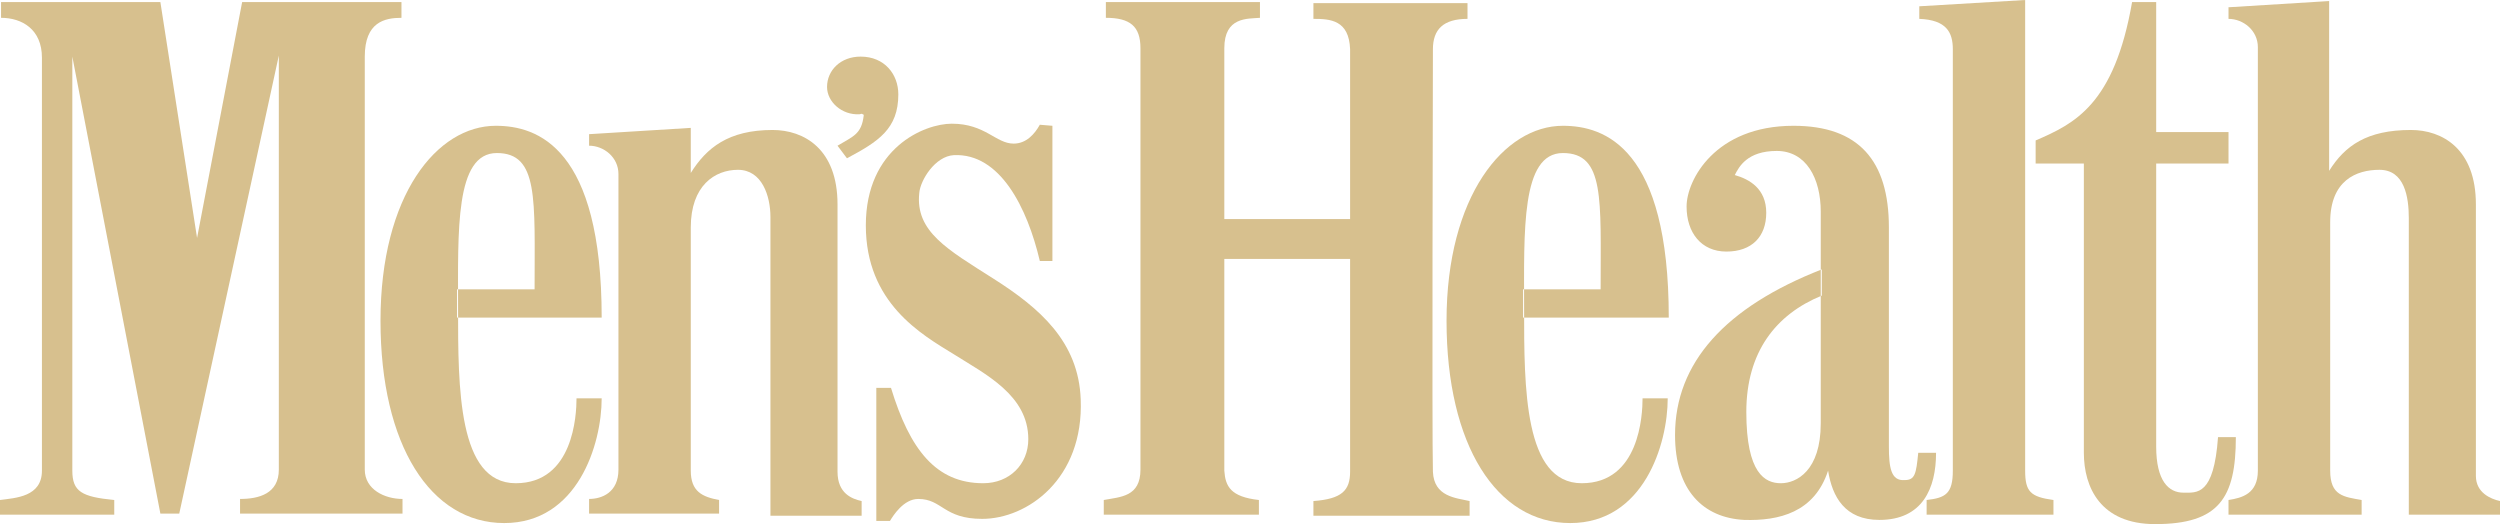
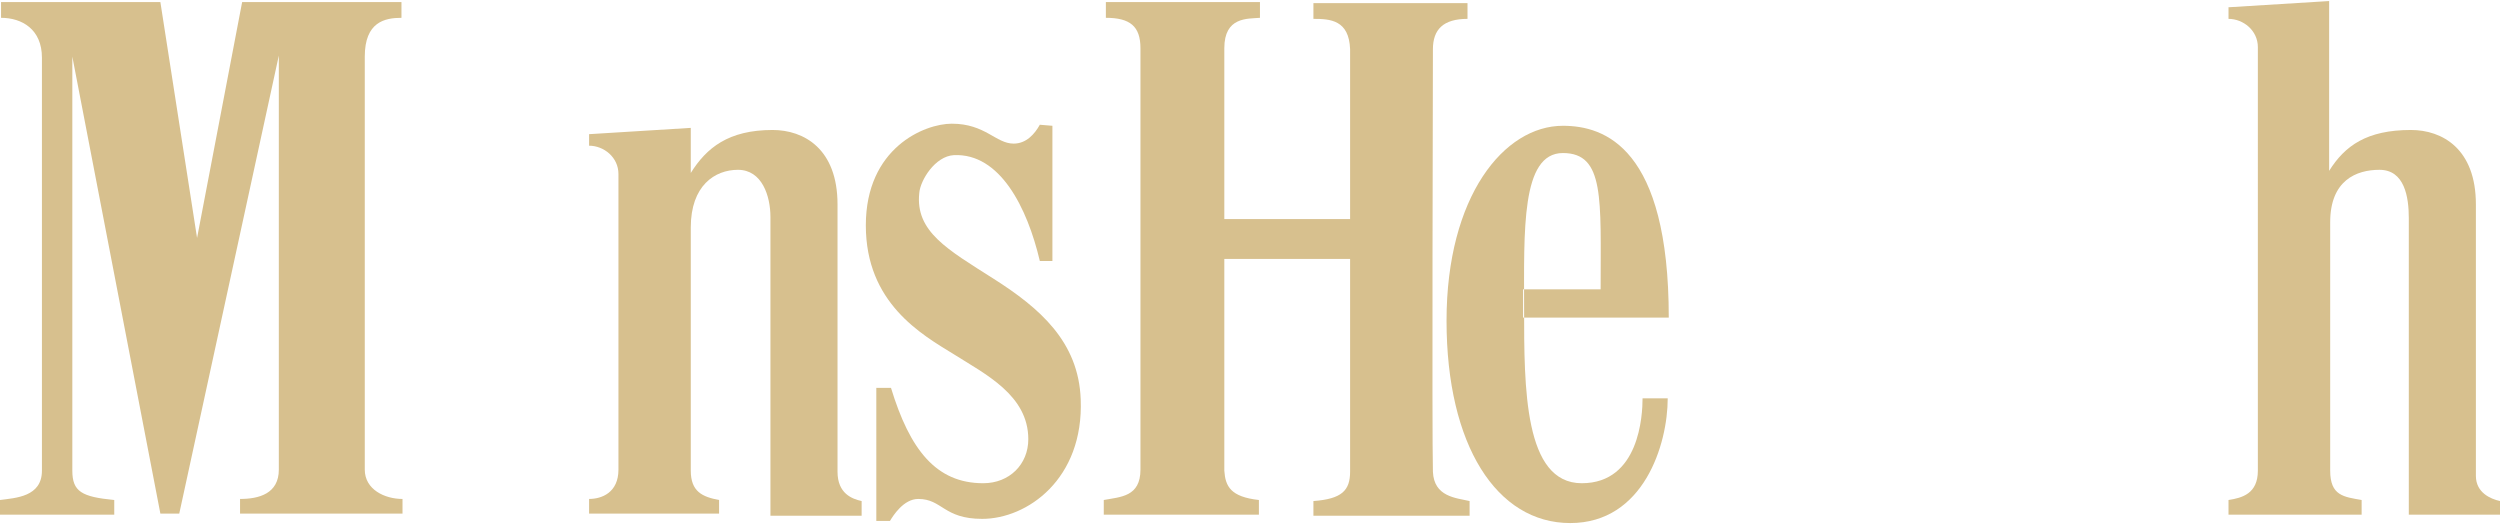
<svg xmlns="http://www.w3.org/2000/svg" version="1.1" id="Ebene_1" x="0px" y="0px" viewBox="0 0 238.5 50" style="enable-background:new 0 0 238.5 50;" xml:space="preserve">
  <style type="text/css">
	.st0{fill-rule:evenodd;clip-rule:evenodd;fill:#D7C08E;}
</style>
  <g>
-     <path class="st0" d="M171.1,12c6.2,0,9.1,3.3,9.1,9.7v20.9c0,2,0.2,3.3,1.5,3.2c1,0,1.1-0.6,1.3-2.6h1.7c0,3.4-1.3,6.4-5.4,6.4   c-3.3,0-4.5-2.2-4.9-4.7c-1.3,4-4.7,4.8-8,4.7c-3.9-0.2-6.6-2.8-6.6-8.1c0-6.9,4.8-12.2,14-15.8v2.5c-4.4,1.8-7.2,5.4-7.2,11.1   c0,5.9,1.8,6.8,3.3,6.8s3.8-1.2,3.8-5.7V20.2c0-3.2-1.4-5.8-4.2-5.8s-3.6,1.5-4,2.3c1.4,0.4,3,1.3,3,3.6s-1.4,3.7-3.8,3.7   c-2.4,0-3.8-1.8-3.8-4.3S163.6,12,171.1,12L171.1,12z" />
    <path class="st0" d="M149.1,12c4,0,10.1,2.1,10.1,18.3h-13.9v-2.7h7.4c0-8.6,0.4-13-3.6-13s-3.7,7.4-3.7,14.9s0,16.6,5.5,16.6   s5.8-6.5,5.8-8.1h2.4c0,4.4-2.3,11.9-9.3,11.9S138,42.5,138,30.6S143.5,12,149.1,12L149.1,12z" />
    <path class="st0" d="M212.5,0.7l9.7-0.6v16.2c1.5-2.4,3.6-3.9,7.8-3.9c3,0,6.2,1.8,6.2,7.1v25.9c0,1.6,1.4,2.2,2.3,2.4v1.3h-8.7   V20.8c0-2-0.4-4.6-2.8-4.6c-2.2,0-4.7,1-4.7,5s0,21.6,0,23.7c0,2.4,1.3,2.5,3,2.8v1.4h-12.7v-1.4c1.3-0.2,2.8-0.6,2.8-2.8V4.5   c0-1.6-1.4-2.7-2.8-2.7V0.7H212.5z" />
-     <path class="st0" d="M193.2,44.9c0,2,0.5,2.5,2.7,2.8v1.4h-12.1v-1.4c1.8-0.2,2.5-0.6,2.5-2.8V4.7c0-1.6-0.6-2.8-3.2-2.9V0.6   L193.2,0V44.9L193.2,44.9L193.2,44.9z" />
-     <path class="st0" d="M205.7,0.2v12.4h6.9v3h-6.9v27c0,3.3,1.2,4.4,2.6,4.4c1.3,0,2.9,0.3,3.3-5.3h1.7c0,5.8-1.6,8.3-7.7,8.3   c-5.2,0-6.8-3.5-6.8-6.8V15.6h-4.6v-2.2c3.7-1.6,7.5-3.4,9.2-13.2L205.7,0.2L205.7,0.2L205.7,0.2z" />
    <path class="st0" d="M100.4,12v12.9h-1.2C98,19.8,95.4,14.6,91,14.8c-1.8,0.1-3.2,2.4-3.3,3.6c-0.4,3.7,2.7,5.4,7.1,8.2   s8.1,6,8.3,11.5c0.3,7.6-5.1,11.4-9.4,11.4c-3.7,0-3.8-1.9-6.1-1.9c-1.4,0-2.4,1.6-2.7,2.1h-1.3V37H85c1.8,5.9,4.3,9.1,8.8,9.1   c2.5,0,4.3-1.8,4.3-4.2c0-4.2-4.1-6.2-7.1-8.1c-3.1-1.9-8.4-4.9-8.4-12.3s5.6-9.7,8.2-9.7c3.2,0,4.2,1.9,5.9,1.9   c1.2,0,2-0.9,2.5-1.8L100.4,12L100.4,12L100.4,12z" />
    <path class="st0" d="M0.1,0.2h15.2l3.5,22.5l4.3-22.5h15.2v1.5c-1.6,0-3.5,0.4-3.5,3.7v39.4c0,1.9,1.9,2.8,3.6,2.8V49H22.9v-1.4   c1.8,0,3.7-0.5,3.7-2.8c0-2.7,0-39.5,0-39.5l0,0L17.1,49h-1.8L6.9,5.4l0,0c0,0,0,37.1,0,39.5c0,2,0.9,2.5,4,2.8v1.4H0v-1.4   c1.5-0.2,4-0.3,4-2.8C4,41.3,4,8.2,4,5.5S2.1,1.7,0.1,1.7V0.2L0.1,0.2z" />
    <path class="st0" d="M56.2,12.8l9.7-0.6v4.3c1.5-2.4,3.6-4.1,7.8-4.1c3,0,6.2,1.8,6.2,7.1c0,4.4,0,23.9,0,25.5   c0,2.1,1.4,2.6,2.3,2.8v1.4h-8.7V20.7c0-2-0.8-4.5-3.1-4.5c-2.2,0-4.5,1.5-4.5,5.5v23.2c0,2,1.1,2.5,2.7,2.8V49H56.2v-1.4   c1.2,0,2.8-0.6,2.8-2.8V16.6c0-1.6-1.4-2.7-2.8-2.7V12.8L56.2,12.8L56.2,12.8z" />
    <path class="st0" d="M136.7,45c-0.1-3.4,0-38.4,0-40.3s1-2.9,3.3-2.9V0.3h-14.7v1.5c1.6,0,3.4,0.1,3.5,2.9c0,1.3,0,8.3,0,16.2h-12   c0-7.9,0-15,0-16.3c0-3,2.2-2.8,3.4-2.9V0.2h-14.7v1.5c2.3,0,3.3,0.8,3.3,2.9c0,1.9,0,36.8,0,40.2c0,2.6-1.9,2.6-3.5,2.9v1.4h14.8   v-1.4c-2.7-0.3-3.2-1.3-3.3-2.8c0-0.9,0-10.5,0-20.2h12c0,9.7,0,19.4,0,20.3c0,1.8-0.8,2.6-3.5,2.8v1.4h14.9v-1.4   C138.9,47.5,136.8,47.4,136.7,45L136.7,45z" />
-     <path class="st0" d="M47.3,12c4,0,10.1,2.1,10.1,18.3H43.6v-2.7H51c0-8.6,0.4-13-3.6-13s-3.7,7.4-3.7,14.9s0,16.6,5.5,16.6   S55,39.6,55,38h2.4c0,4.4-2.3,11.9-9.3,11.9s-11.8-7.4-11.8-19.3C36.3,18.6,41.7,12,47.3,12L47.3,12z" />
-     <path class="st0" d="M79.9,13.9c1.5-0.9,2.3-1.1,2.5-2.9c0,0,0-0.1-0.1-0.1c-0.1-0.1-0.2,0-0.3,0c-1.7,0.1-3.1-1.2-3.1-2.6   c0-1.6,1.3-2.9,3.2-2.9c2.3,0,3.6,1.7,3.6,3.6c0,3.3-1.9,4.5-4.9,6.1L79.9,13.9z" />
  </g>
</svg>